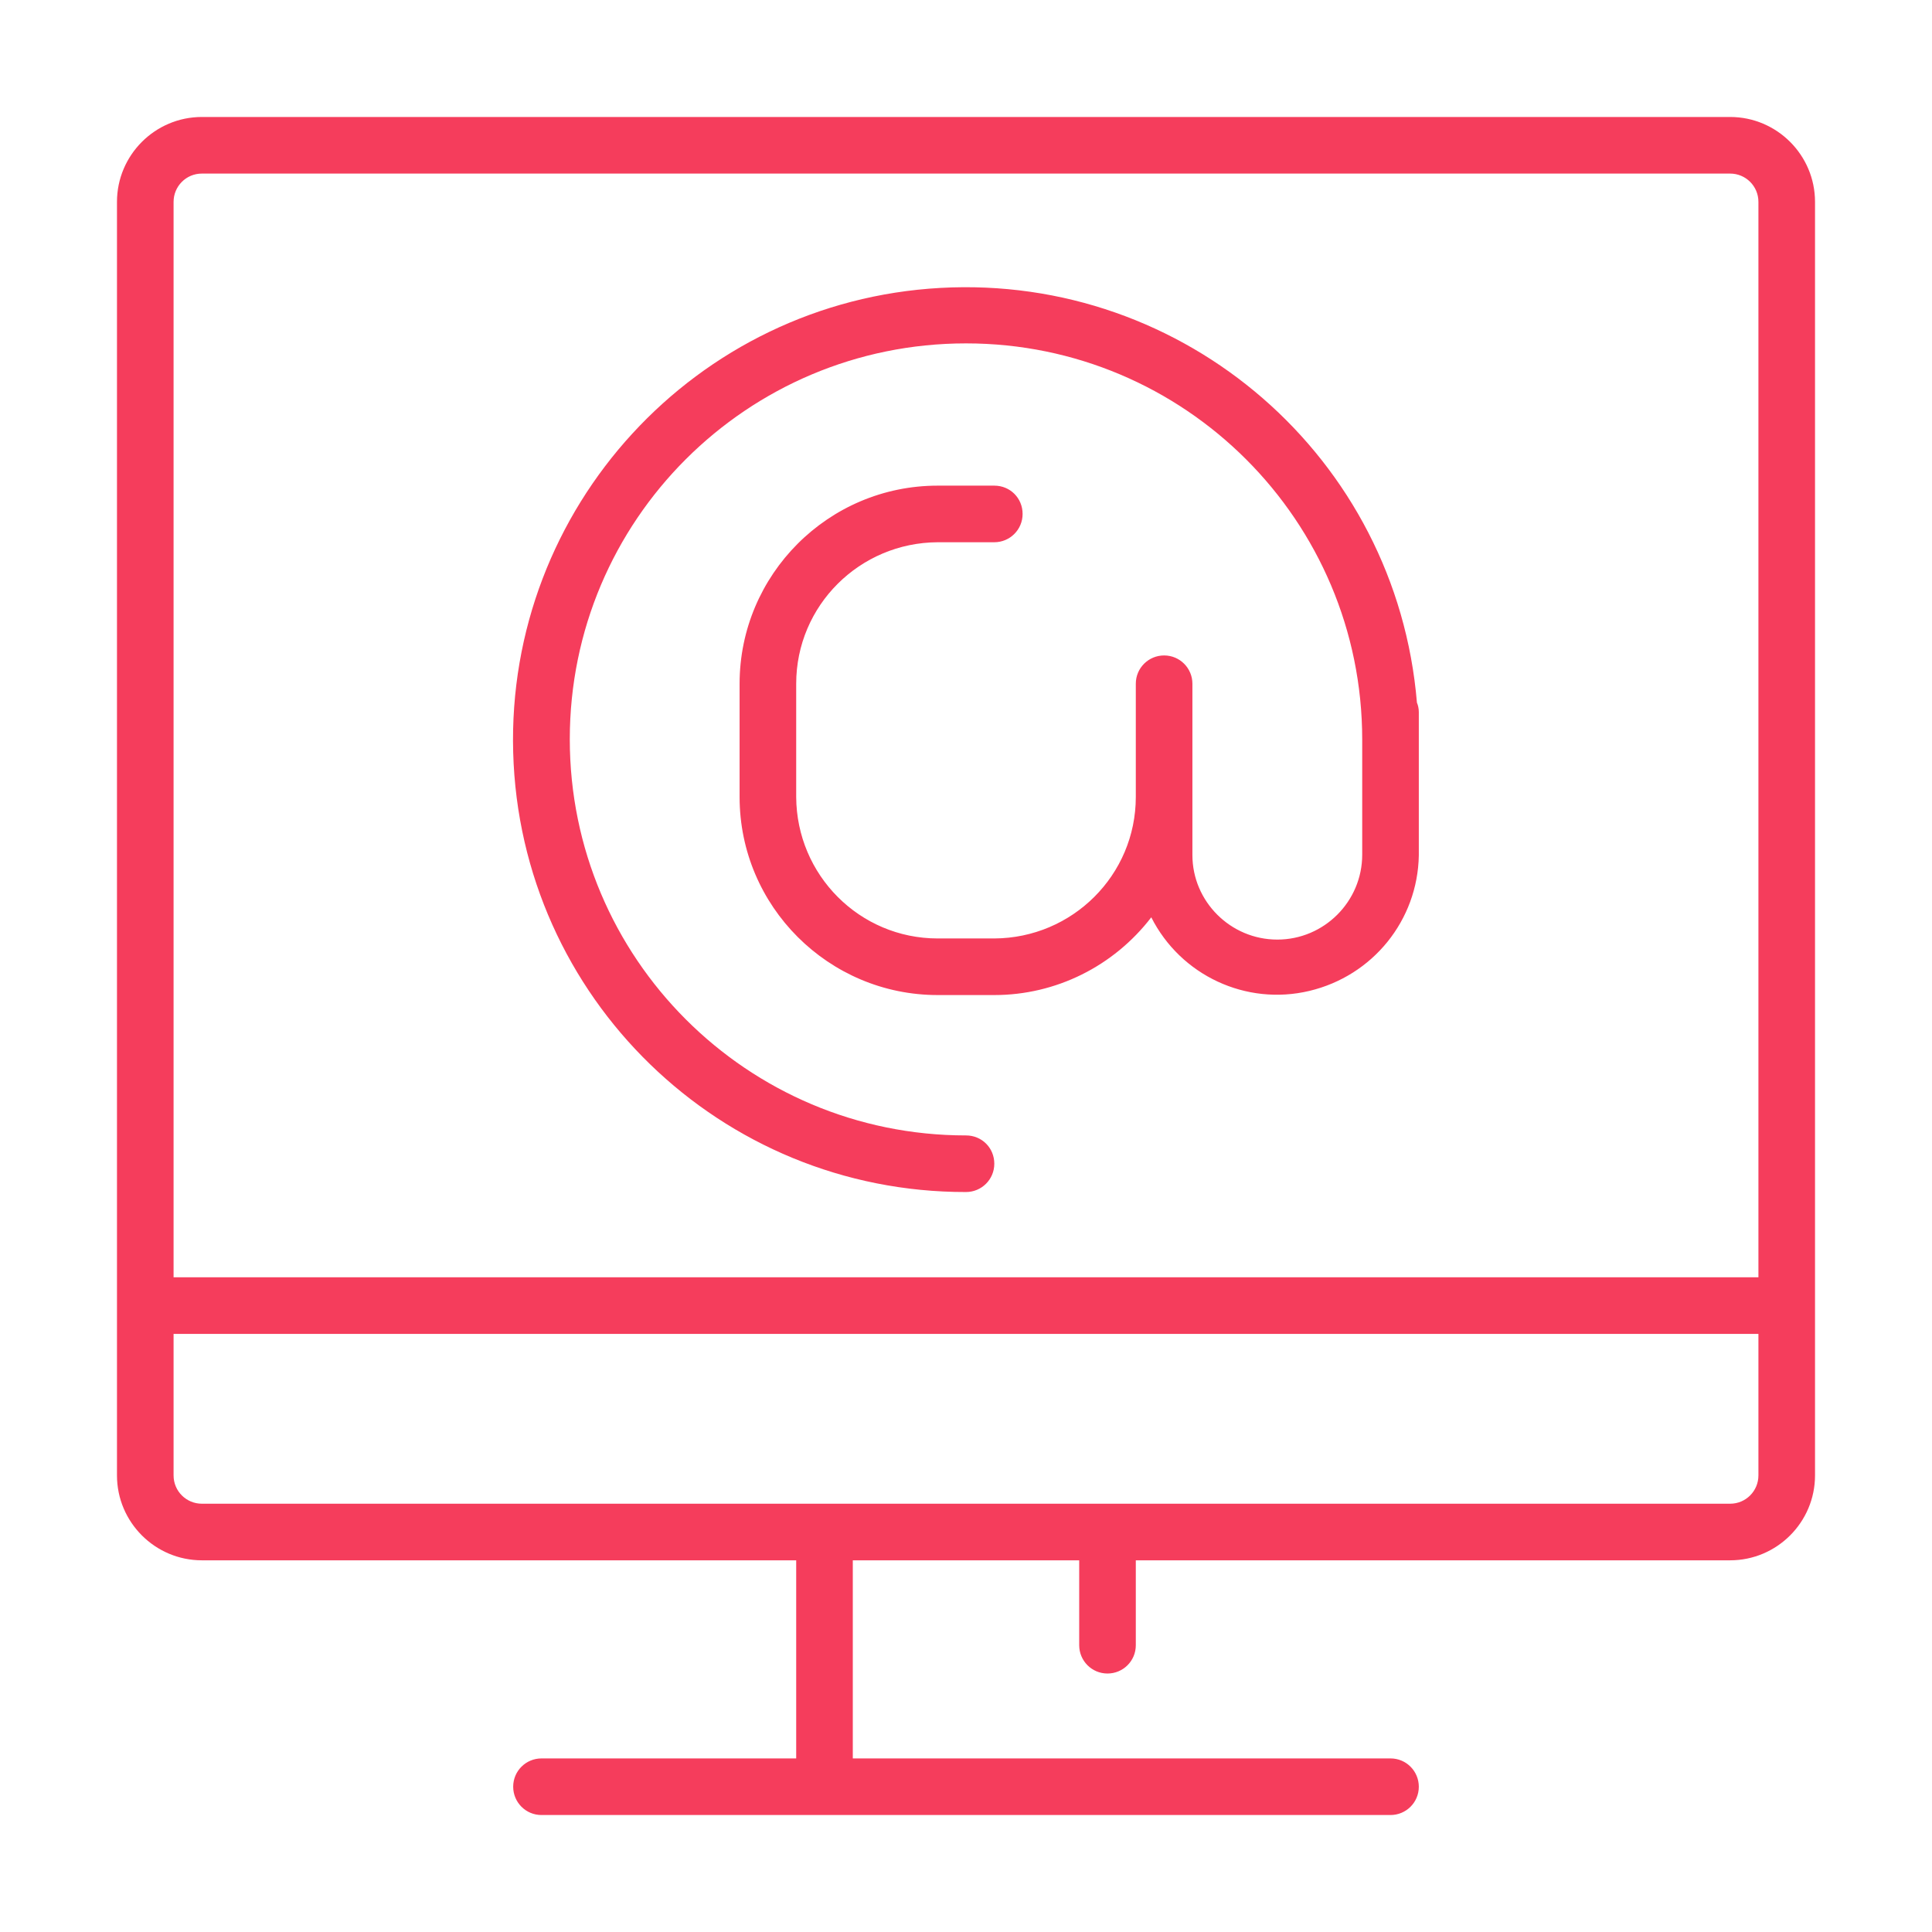
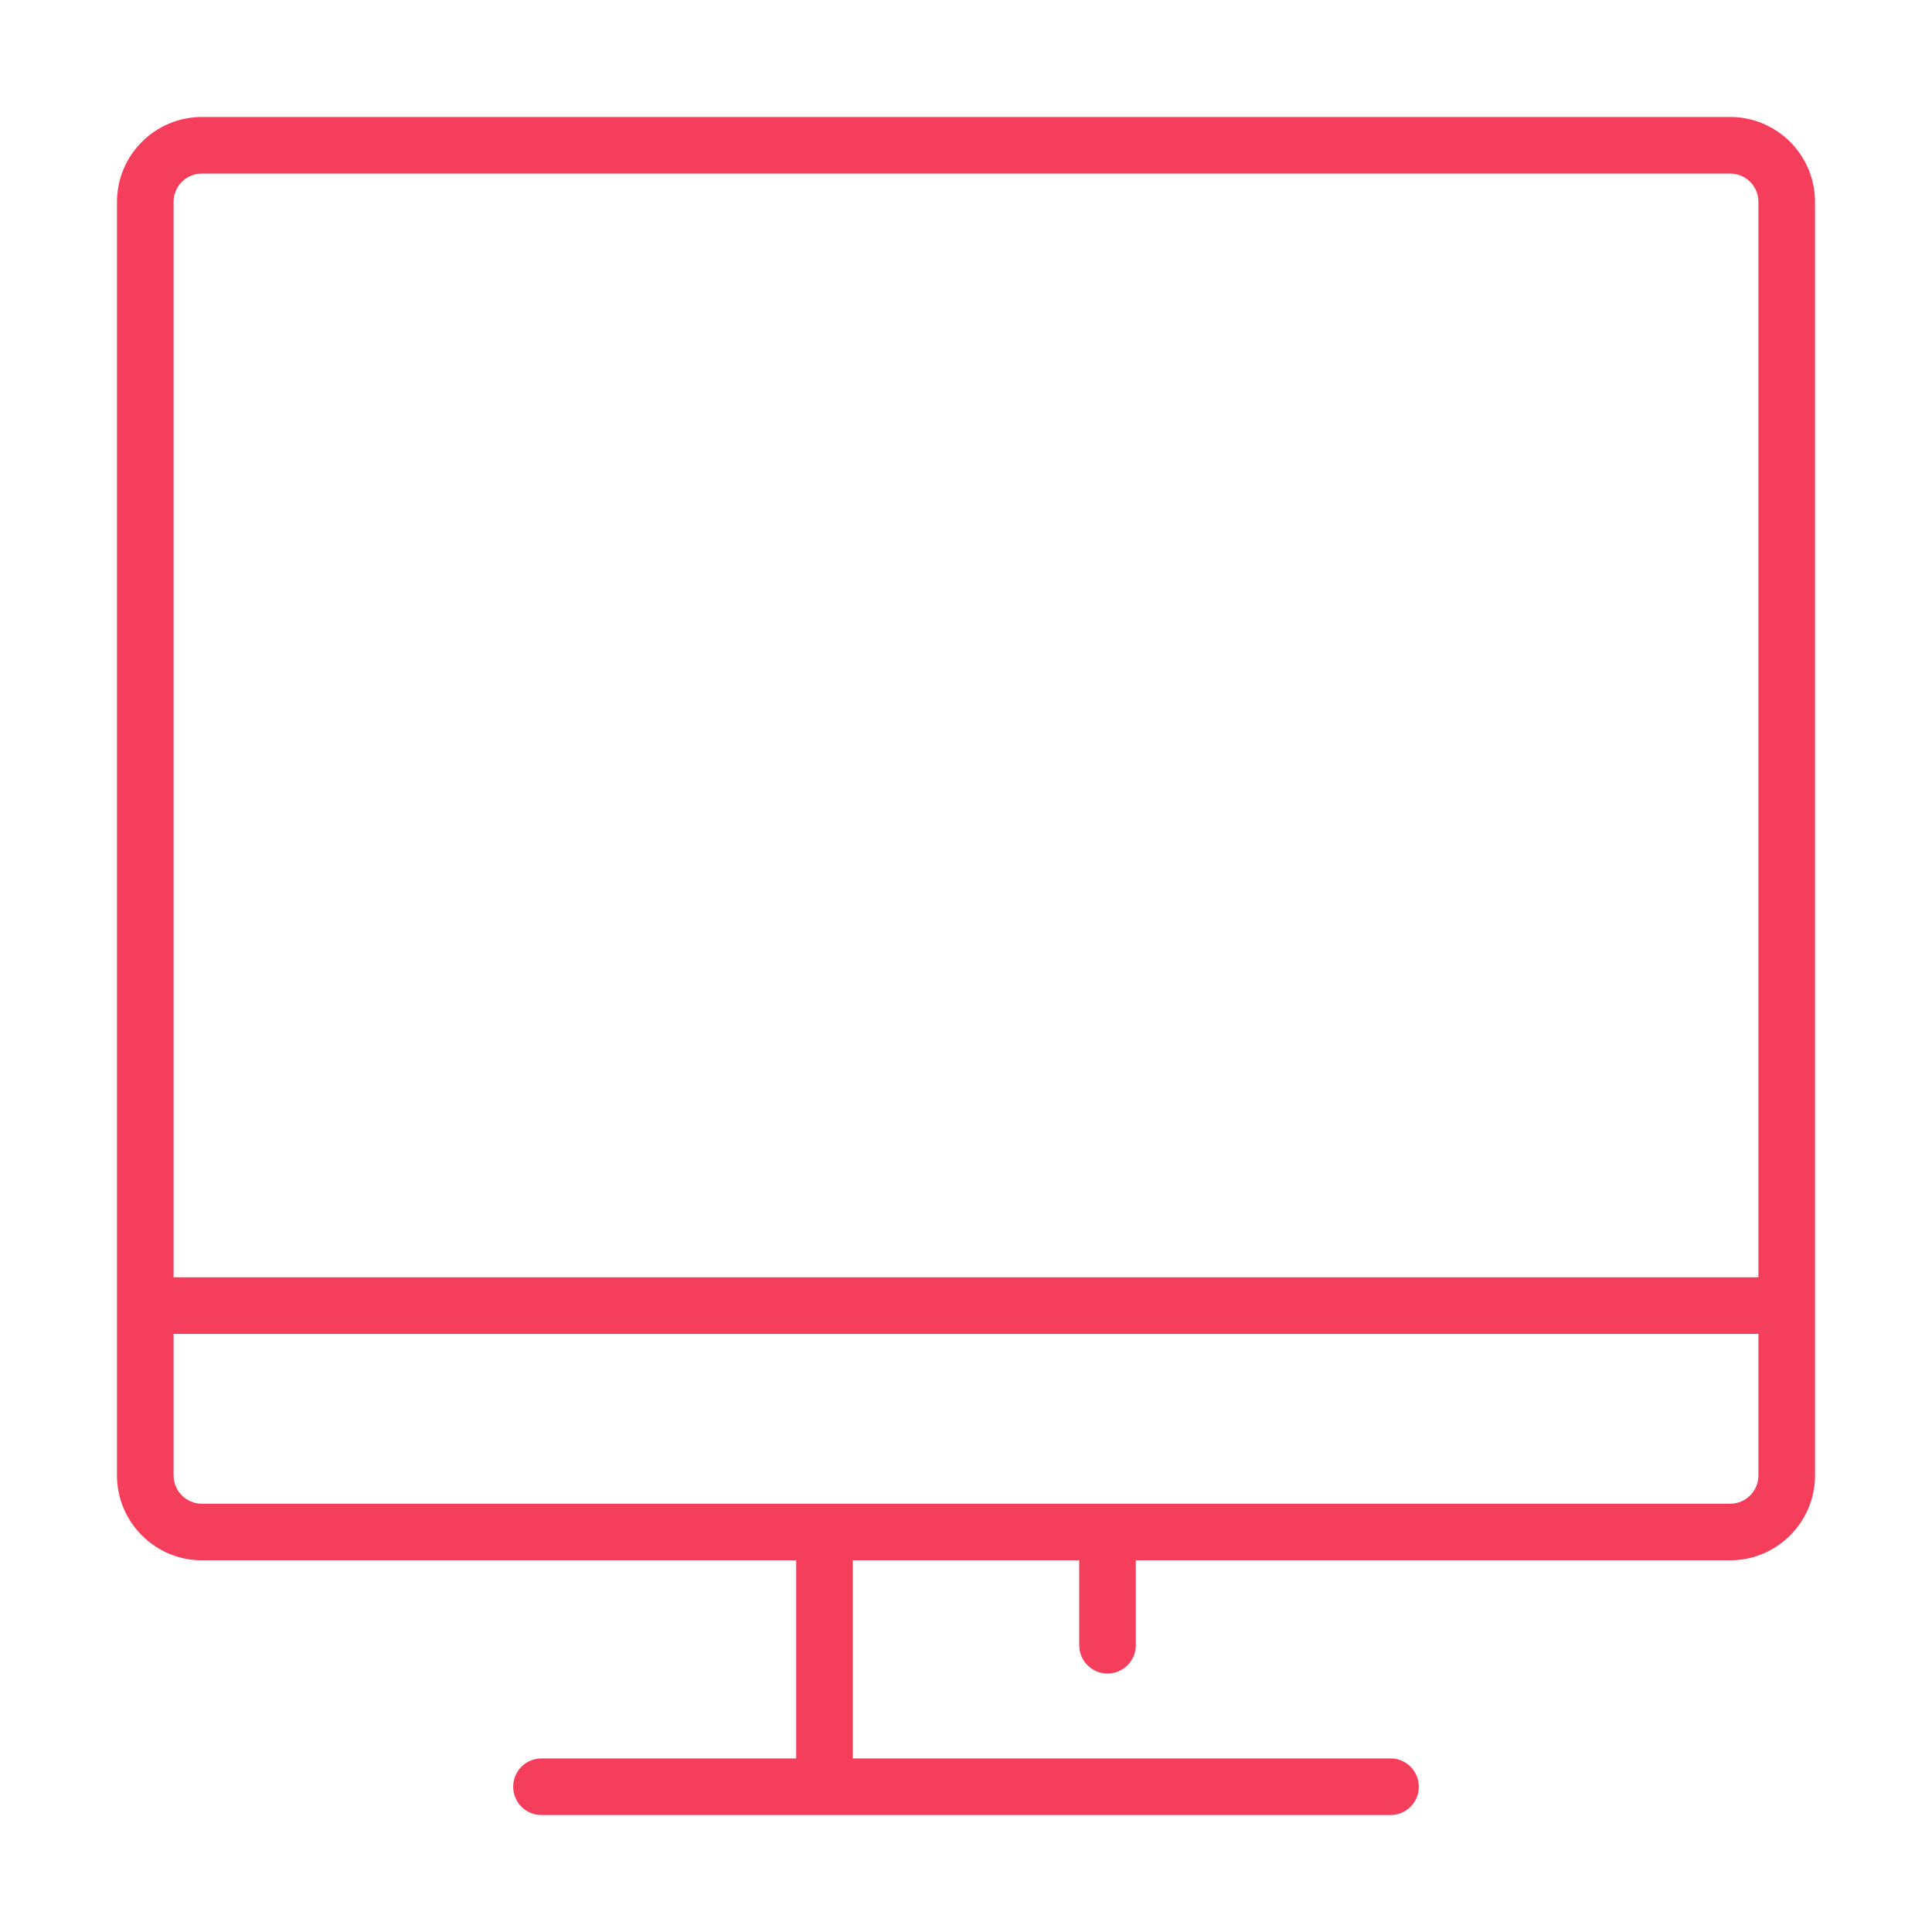
<svg xmlns="http://www.w3.org/2000/svg" version="1.1" id="Capa_1" x="0px" y="0px" viewBox="0 0 512 512" style="enable-background:new 0 0 512 512;" xml:space="preserve">
  <style type="text/css">
	.st0{fill:#F53D5C;}
</style>
  <g>
    <g>
      <g>
        <path class="st0" d="M458.5,31h-405C41.1,31,31,41.1,31,53.5V391c0,12.4,10.1,22.5,22.5,22.5H211V466h-67.5     c-4.1,0-7.5,3.3-7.5,7.5c0,4.1,3.3,7.5,7.5,7.5h225c4.1,0,7.5-3.3,7.5-7.5c0-4.1-3.3-7.5-7.5-7.5H226v-52.5h60V436     c0,4.1,3.3,7.5,7.5,7.5c4.1,0,7.5-3.3,7.5-7.5v-22.5h157.5c12.4,0,22.5-10.1,22.5-22.5V53.5C481,41.1,470.9,31,458.5,31z      M466,391c0,4.1-3.3,7.5-7.5,7.5h-405c-4.1,0-7.5-3.3-7.5-7.5v-37.5h420L466,391L466,391z M466,338.5H46v-285     c0-4.1,3.3-7.5,7.5-7.5h405c4.1,0,7.5,3.3,7.5,7.5V338.5L466,338.5z" />
-         <path class="st0" d="M249.2,76.3c-64.9,3.6-115,58.3-113.2,123.1c1.8,65,55,116.6,120,116.5c4.1,0,7.5-3.3,7.5-7.5     s-3.3-7.5-7.5-7.5c-58,0-105-47-105-105S198,91,256,91s105,47,105,105v30.5c0,12.4-10.1,22.5-22.5,22.5S316,238.9,316,226.6     v-45.4c0-4.1-3.3-7.5-7.5-7.5c-4.1,0-7.5,3.3-7.5,7.5v30c0,20.7-16.8,37.4-37.5,37.5h-15c-20.7,0-37.4-16.8-37.5-37.5v-30     c0-20.7,16.8-37.4,37.5-37.5h15c4.1,0,7.5-3.3,7.5-7.5s-3.3-7.5-7.5-7.5h-15c-29,0-52.5,23.6-52.5,52.5v30     c0,29,23.6,52.5,52.5,52.5h15c16.3,0,31.6-7.6,41.6-20.6c7.8,15.4,25.1,23.5,41.9,19.5s28.7-18.7,29-35.9v-38     c0-0.9-0.2-1.8-0.5-2.5C370.1,121.3,314.1,72.7,249.2,76.3z" />
      </g>
    </g>
  </g>
</svg>